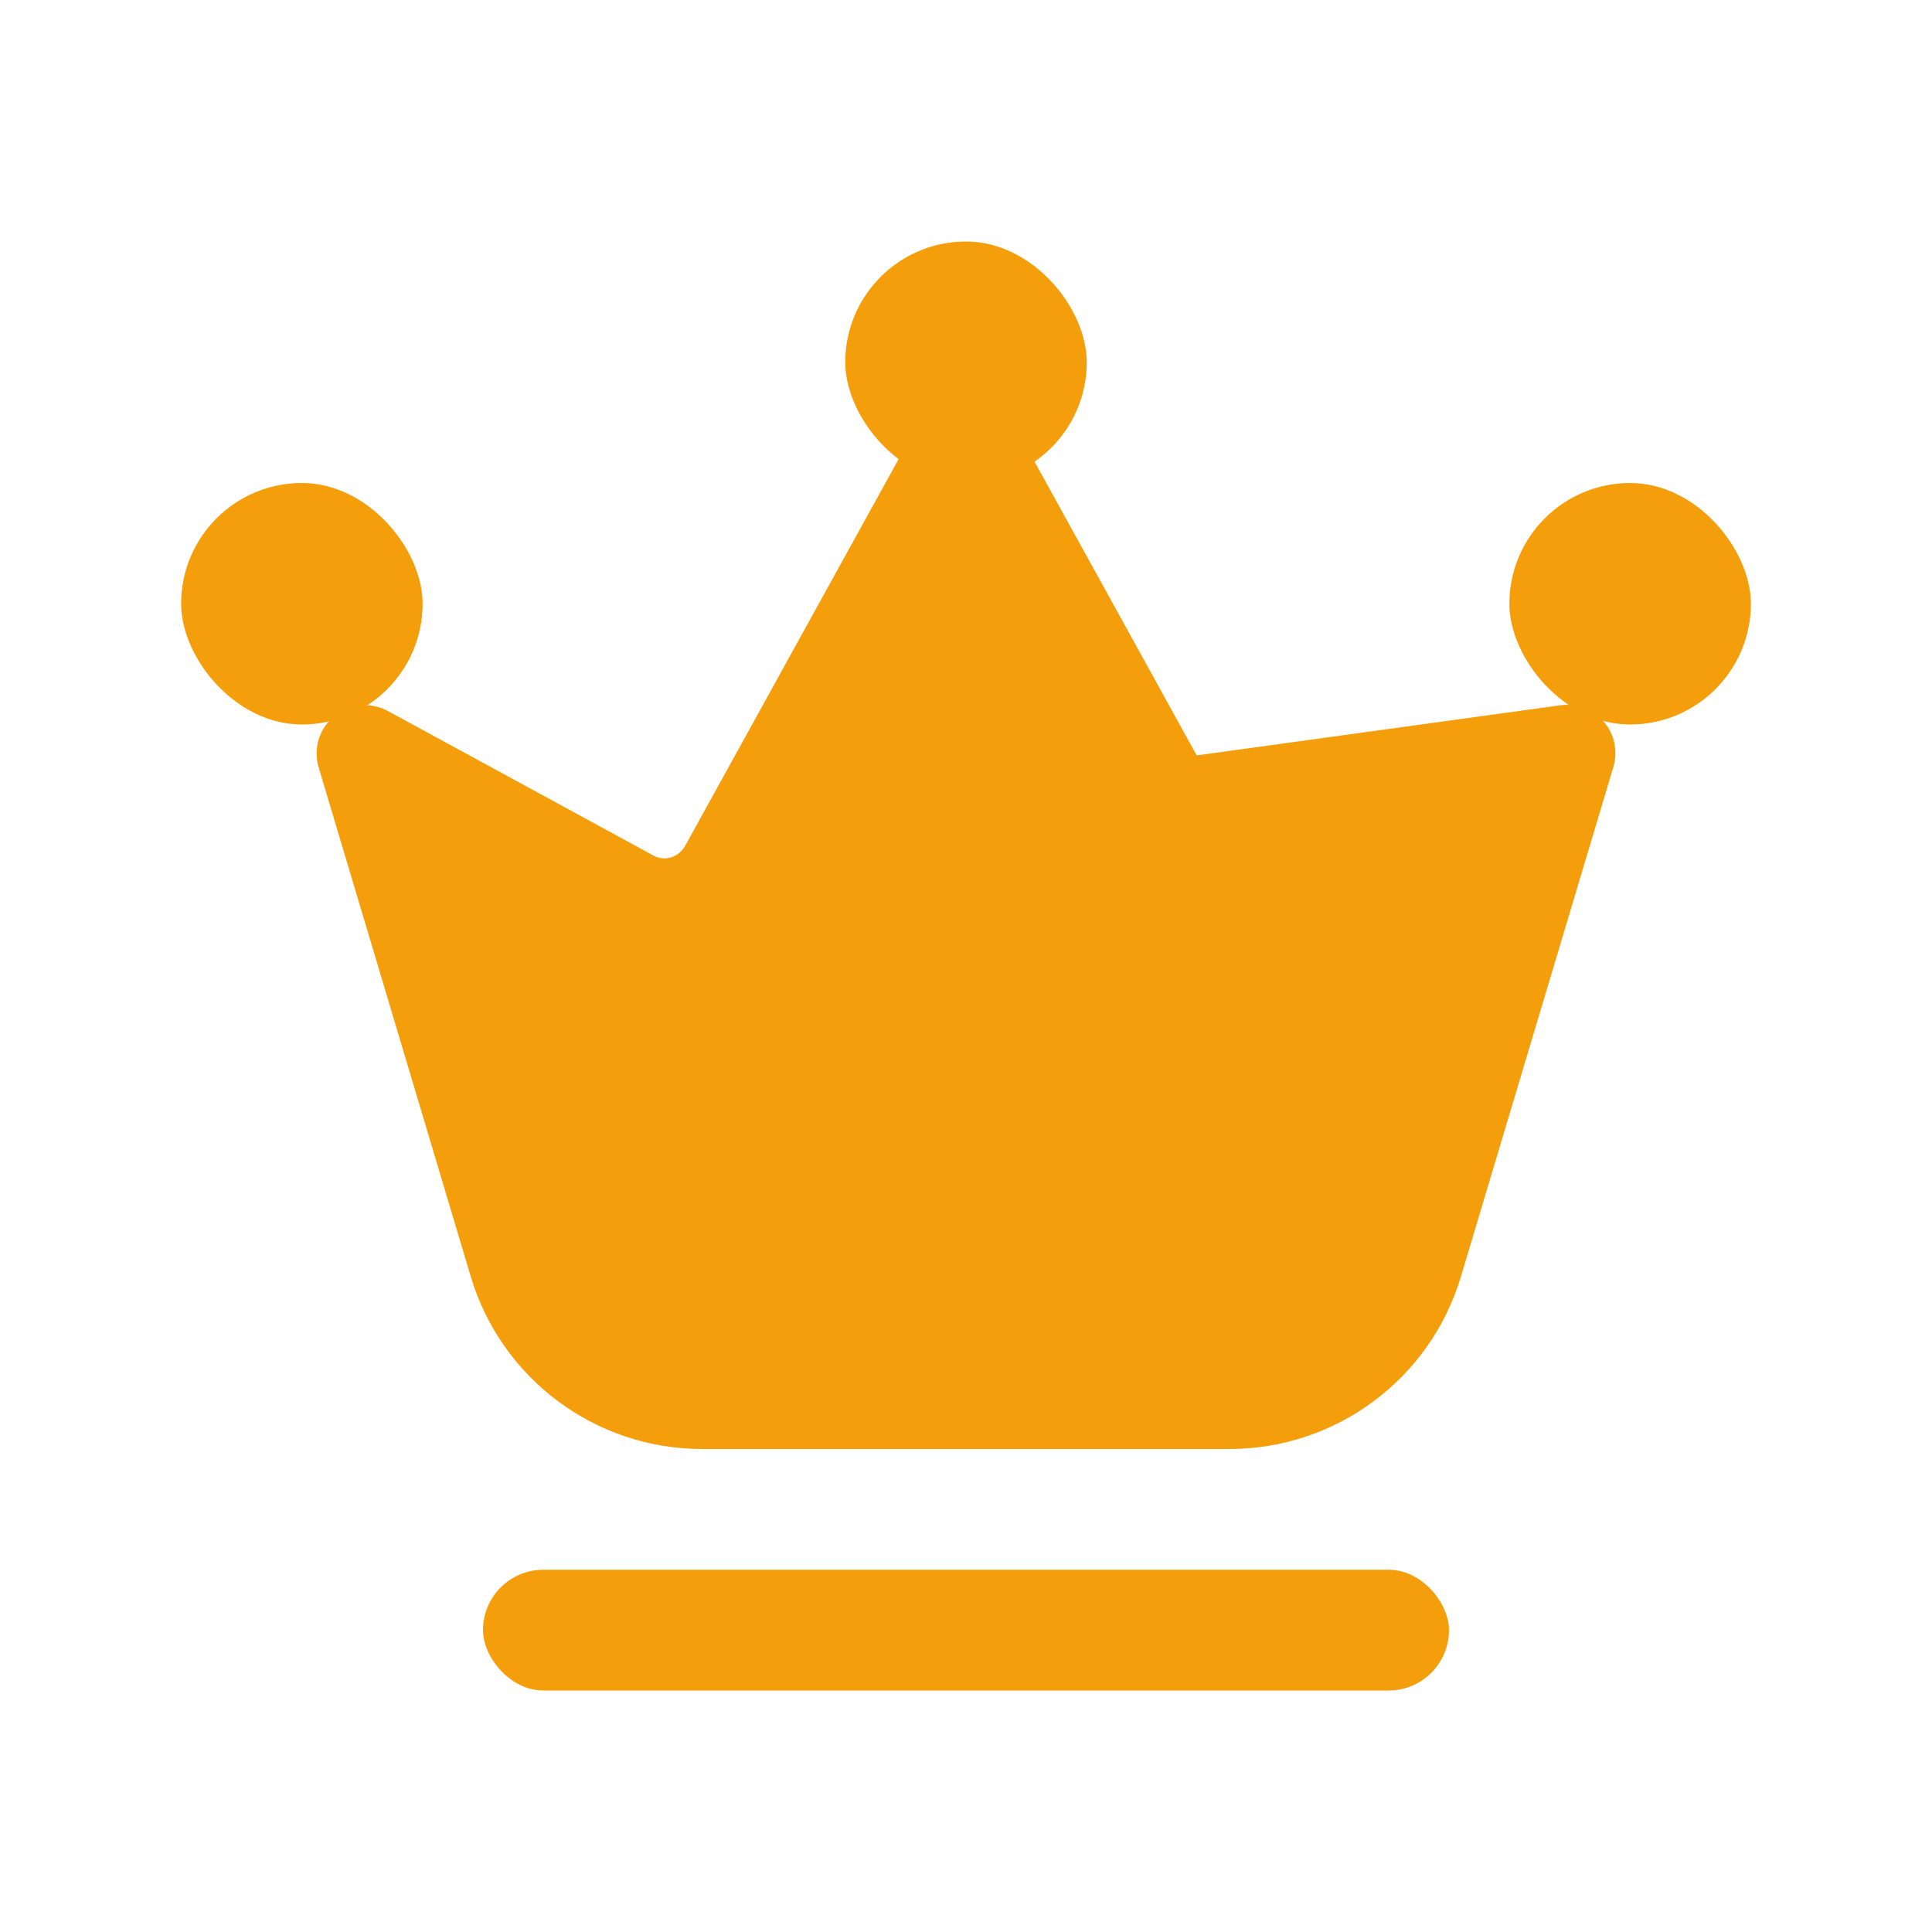
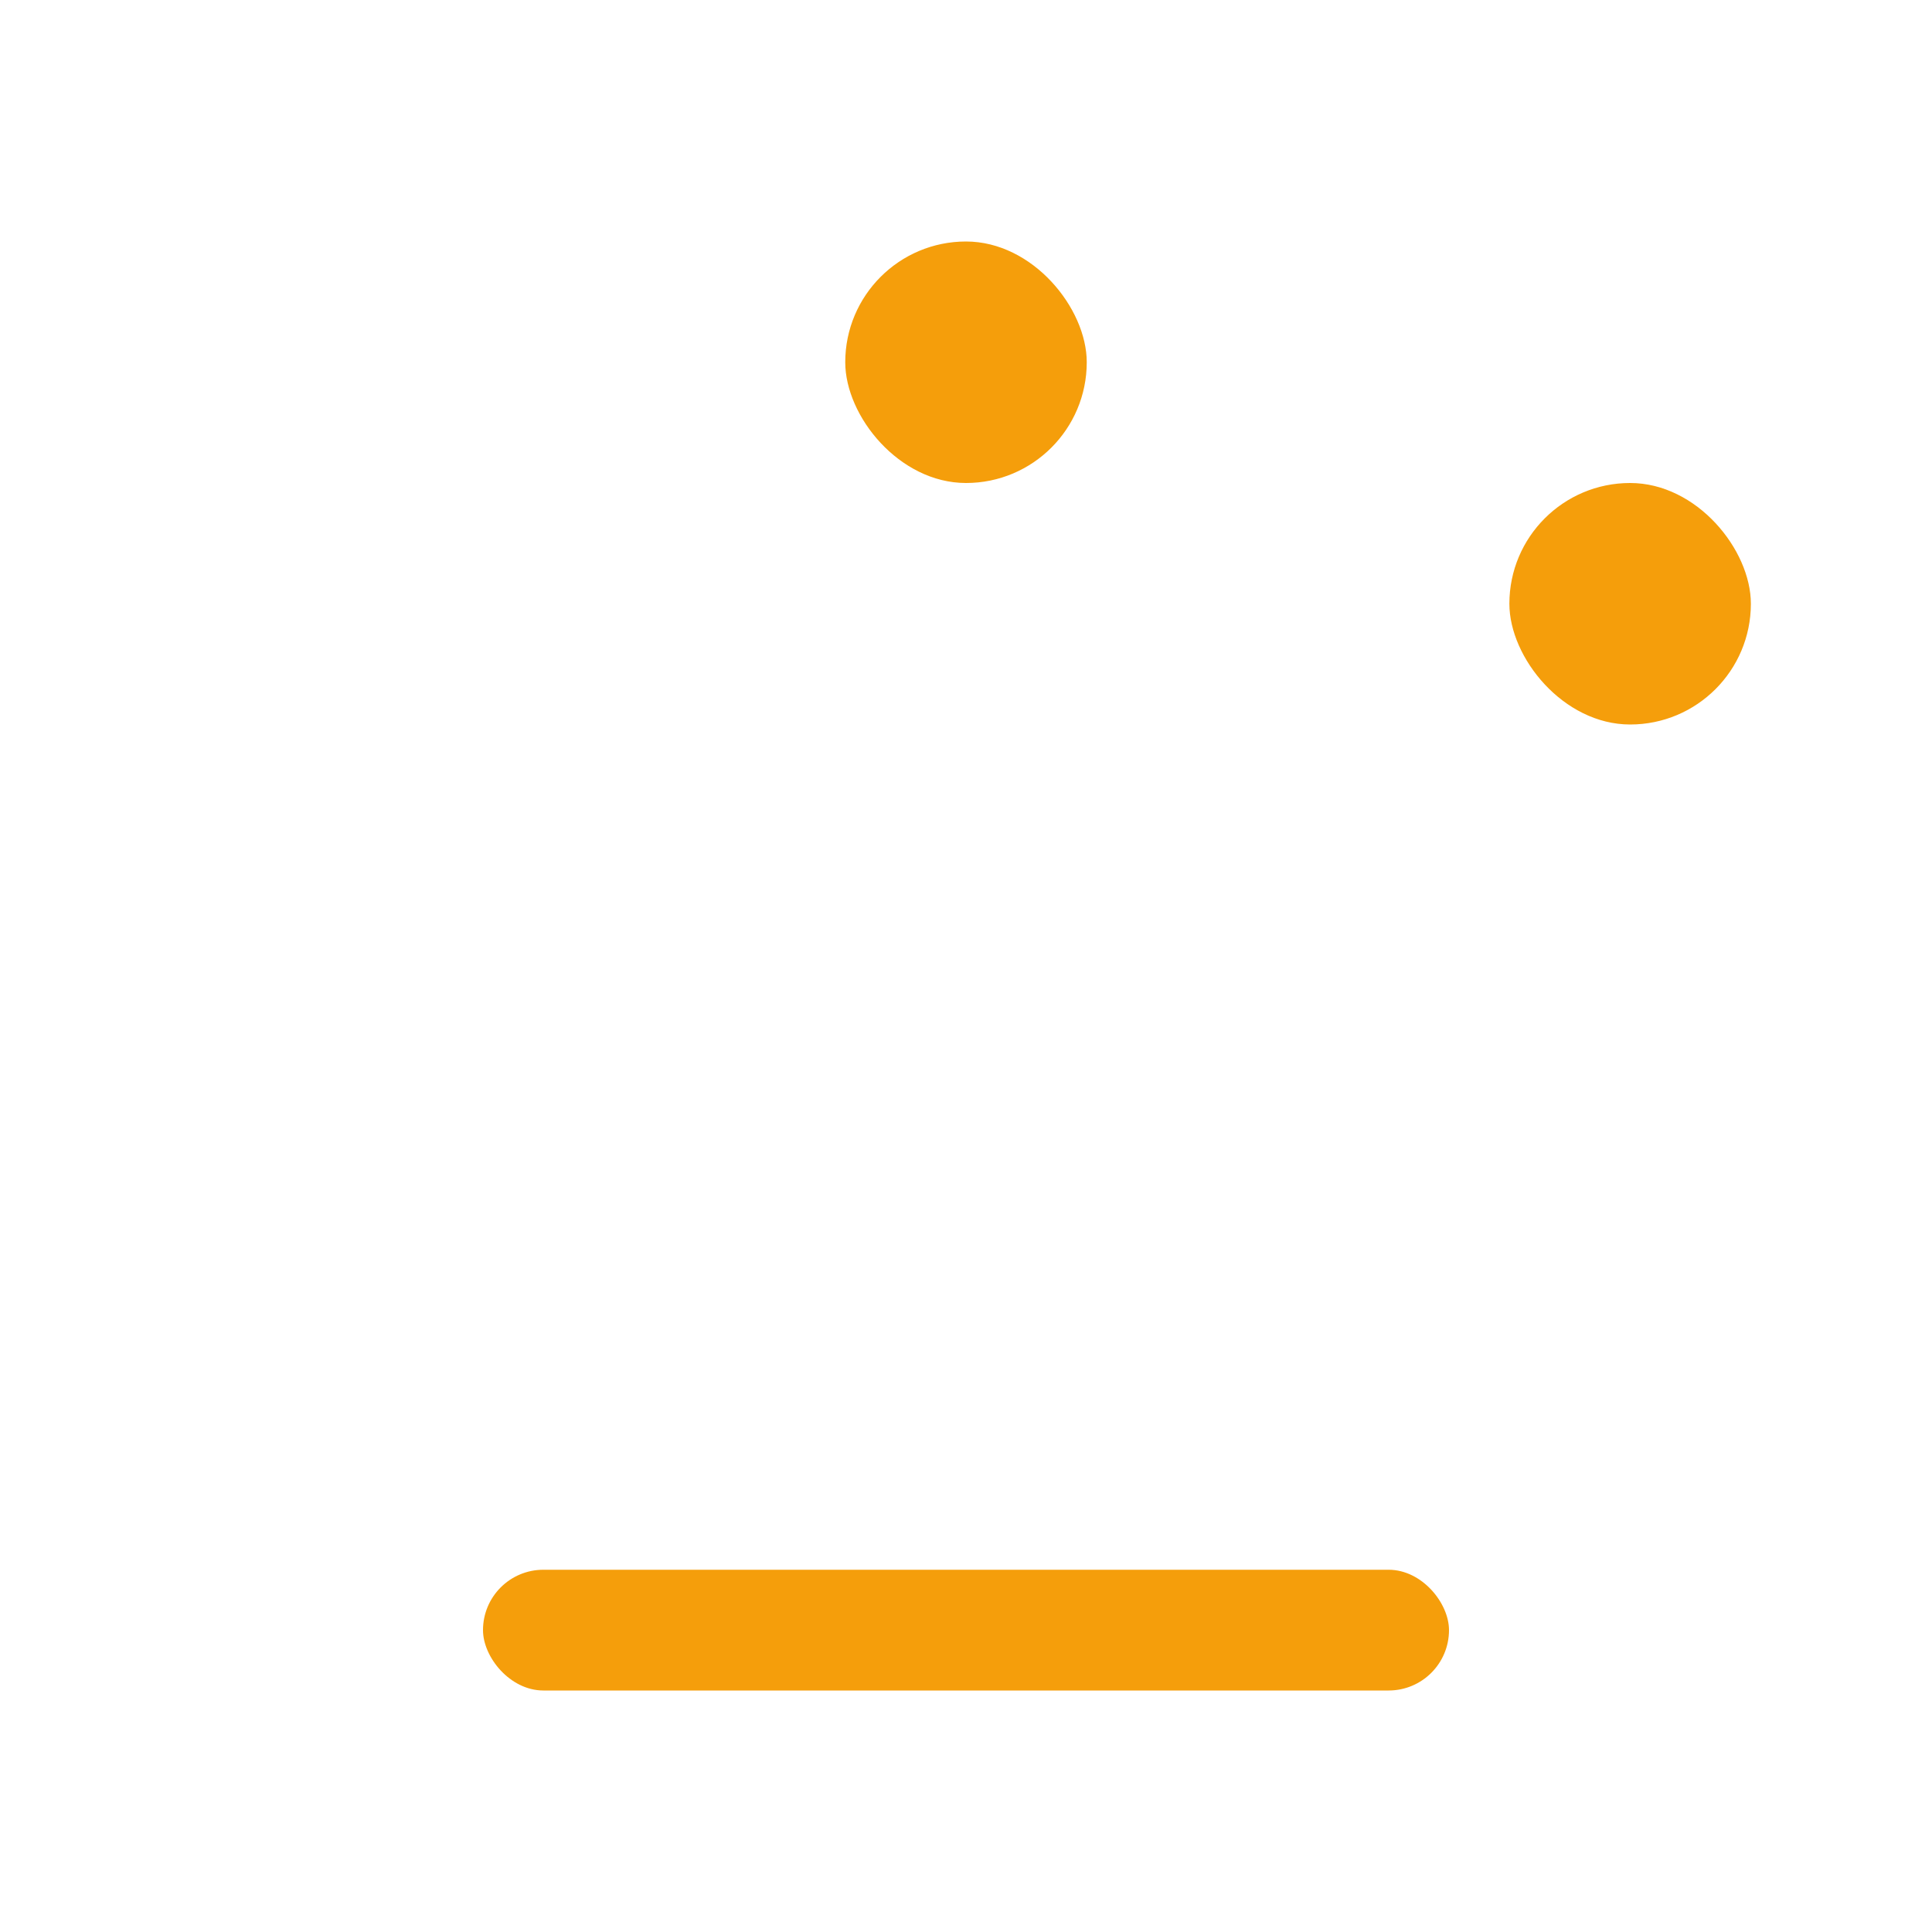
<svg xmlns="http://www.w3.org/2000/svg" width="16" height="16" viewBox="0 0 16 16" fill="none">
  <g clip-path="url(#clip0_6608_9847)">
-     <path d="M12.978 6.237L10.775 7.435L10.774 7.436C10.634 7.511 10.47 7.528 10.316 7.479C10.164 7.431 10.044 7.325 9.971 7.194L9.971 7.193L7.999 3.621L6.026 7.195L12.978 6.237ZM12.978 6.237L11.715 10.459C11.512 11.136 10.889 11.6 10.182 11.6H10.179H10.176H10.172H10.169H10.165H10.162H10.159H10.155H10.152H10.149H10.145H10.142H10.138H10.135H10.132H10.128H10.125H10.121H10.118H10.114H10.111H10.107H10.104H10.101H10.097H10.094H10.09H10.087H10.083H10.08H10.076H10.073H10.069H10.066H10.062H10.059H10.055H10.052H10.048H10.045H10.041H10.038H10.034H10.031H10.027H10.024H10.02H10.017H10.013H10.01H10.006H10.002H9.999H9.995H9.992H9.988H9.985H9.981H9.978H9.974H9.97H9.967H9.963H9.96H9.956H9.952H9.949H9.945H9.942H9.938H9.934H9.931H9.927H9.924H9.92H9.916H9.913H9.909H9.905H9.902H9.898H9.894H9.891H9.887H9.883H9.88H9.876H9.872H9.869H9.865H9.861H9.858H9.854H9.85H9.847H9.843H9.839H9.835H9.832H9.828H9.824H9.82H9.817H9.813H9.809H9.806H9.802H9.798H9.794H9.791H9.787H9.783H9.779H9.775H9.772H9.768H9.764H9.76H9.757H9.753H9.749H9.745H9.741H9.738H9.734H9.73H9.726H9.722H9.718H9.715H9.711H9.707H9.703H9.699H9.695H9.692H9.688H9.684H9.68H9.676H9.672H9.668H9.665H9.661H9.657H9.653H9.649H9.645H9.641H9.637H9.633H9.63H9.626H9.622H9.618H9.614H9.61H9.606H9.602H9.598H9.594H9.59H9.586H9.582H9.578H9.574H9.571H9.567H9.563H9.559H9.555H9.551H9.547H9.543H9.539H9.535H9.531H9.527H9.523H9.519H9.515H9.511H9.507H9.503H9.499H9.495H9.491H9.487H9.483H9.479H9.474H9.47H9.466H9.462H9.458H9.454H9.45H9.446H9.442H9.438H9.434H9.43H9.426H9.422H9.418H9.413H9.409H9.405H9.401H9.397H9.393H9.389H9.385H9.381H9.376H9.372H9.368H9.364H9.36H9.356H9.352H9.347H9.343H9.339H9.335H9.331H9.327H9.322H9.318H9.314H9.31H9.306H9.302H9.297H9.293H9.289H9.285H9.281H9.276H9.272H9.268H9.264H9.259H9.255H9.251H9.247H9.243H9.238H9.234H9.23H9.226H9.221H9.217H9.213H9.209H9.204H9.2H9.196H9.191H9.187H9.183H9.179H9.174H9.17H9.166H9.161H9.157H9.153H9.148H9.144H9.14H9.135H9.131H9.127H9.122H9.118H9.114H9.109H9.105H9.101H9.096H9.092H9.088H9.083H9.079H9.075H9.07H9.066H9.061H9.057H9.053H9.048H9.044H9.039H9.035H9.031H9.026H9.022H9.017H9.013H9.009H9.004H9H8.995H8.991H8.986H8.982H8.977H8.973H8.969H8.964H8.96H8.955H8.951H8.946H8.942H8.937H8.933H8.928H8.924H8.919H8.915H8.91H8.906H8.901H8.897H8.892H8.888H8.883H8.879H8.874H8.87H8.865H8.861H8.856H8.852H8.847H8.842H8.838H8.833H8.829H8.824H8.82H8.815H8.811H8.806H8.801H8.797H8.792H8.788H8.783H8.778H8.774H8.769H8.765H8.76H8.755H8.751H8.746H8.742H8.737H8.732H8.728H8.723H8.718H8.714H8.709H8.704H8.7H8.695H8.69H8.686H8.681H8.676H8.672H8.667H8.662H8.658H8.653H8.648H8.644H8.639H8.634H8.629H8.625H8.62H8.615H8.611H8.606H8.601H8.596H8.592H8.587H8.582H8.578H8.573H8.568H8.563H8.558H8.554H8.549H8.544H8.539H8.535H8.53H8.525H8.52H8.516H8.511H8.506H8.501H8.496H8.492H8.487H8.482H8.477H8.472H8.467H8.463H8.458H8.453H8.448H8.443H8.438H8.434H8.429H8.424H8.419H8.414H8.409H8.404H8.4H8.395H8.39H8.385H8.38H8.375H8.37H8.365H8.361H8.356H8.351H8.346H8.341H8.336H8.331H8.326H8.321H8.316H8.311H8.306H8.302H8.297H8.292H8.287H8.282H8.277H8.272H8.267H8.262H8.257H8.252H8.247H8.242H8.237H8.232H8.227H8.222H8.217H8.212H8.207H8.202H8.197H8.192H8.187H8.182H8.177H8.172H8.167H8.162H8.157H8.152H8.147H8.142H8.137H8.132H8.127H8.122H8.117H8.112H8.107H8.101H8.096H8.091H8.086H8.081H8.076H8.071H8.066H8.061H8.056H8.051H8.045H8.04H8.035H8.03H8.025H8.02H8.015H8.01H8.005H7.999H7.994H7.989H7.984H7.979H7.974H7.969H7.963H7.958H7.953H7.948H7.943H7.938H7.933H7.928H7.923H7.918H7.912H7.907H7.902H7.897H7.892H7.887H7.882H7.877H7.872H7.867H7.862H7.857H7.852H7.847H7.842H7.837H7.832H7.827H7.822H7.817H7.812H7.807H7.801H7.796H7.791H7.786H7.781H7.777H7.771H7.767H7.762H7.757H7.752H7.747H7.742H7.737H7.732H7.727H7.722H7.717H7.712H7.707H7.702H7.697H7.692H7.687H7.682H7.677H7.672H7.667H7.663H7.658H7.653H7.648H7.643H7.638H7.633H7.628H7.623H7.618H7.614H7.609H7.604H7.599H7.594H7.589H7.584H7.579H7.575H7.57H7.565H7.56H7.555H7.55H7.546H7.541H7.536H7.531H7.526H7.521H7.517H7.512H7.507H7.502H7.497H7.493H7.488H7.483H7.478H7.473H7.469H7.464H7.459H7.454H7.449H7.445H7.44H7.435H7.43H7.426H7.421H7.416H7.411H7.407H7.402H7.397H7.393H7.388H7.383H7.378H7.374H7.369H7.364H7.359H7.355H7.35H7.345H7.341H7.336H7.331H7.327H7.322H7.317H7.313H7.308H7.303H7.299H7.294H7.289H7.285H7.28H7.275H7.271H7.266H7.261H7.257H7.252H7.248H7.243H7.238H7.234H7.229H7.225H7.22H7.215H7.211H7.206H7.202H7.197H7.192H7.188H7.183H7.179H7.174H7.169H7.165H7.16H7.156H7.151H7.147H7.142H7.138H7.133H7.129H7.124H7.119H7.115H7.11H7.106H7.101H7.097H7.092H7.088H7.083H7.079H7.074H7.07H7.065H7.061H7.056H7.052H7.047H7.043H7.039H7.034H7.03H7.025H7.021H7.016H7.012H7.007H7.003H6.998H6.994H6.99H6.985H6.981H6.976H6.972H6.968H6.963H6.959H6.954H6.95H6.946H6.941H6.937H6.932H6.928H6.924H6.919H6.915H6.91H6.906H6.902H6.897H6.893H6.889H6.884H6.88H6.876H6.871H6.867H6.863H6.858H6.854H6.85H6.845H6.841H6.837H6.832H6.828H6.824H6.82H6.815H6.811H6.807H6.802H6.798H6.794H6.79H6.785H6.781H6.777H6.772H6.768H6.764H6.76H6.755H6.751H6.747H6.743H6.739H6.734H6.73H6.726H6.722H6.717H6.713H6.709H6.705H6.701H6.696H6.692H6.688H6.684H6.68H6.676H6.671H6.667H6.663H6.659H6.655H6.651H6.646H6.642H6.638H6.634H6.63H6.626H6.622H6.617H6.613H6.609H6.605H6.601H6.597H6.593H6.589H6.584H6.58H6.576H6.572H6.568H6.564H6.56H6.556H6.552H6.548H6.544H6.54H6.536H6.531H6.527H6.523H6.519H6.515H6.511H6.507H6.503H6.499H6.495H6.491H6.487H6.483H6.479H6.475H6.471H6.467H6.463H6.459H6.455H6.451H6.447H6.443H6.439H6.435H6.431H6.427H6.423H6.419H6.415H6.411H6.407H6.404H6.4H6.396H6.392H6.388H6.384H6.38H6.376H6.372H6.368H6.364H6.36H6.356H6.353H6.349H6.345H6.341H6.337H6.333H6.329H6.325H6.322H6.318H6.314H6.31H6.306H6.302H6.298H6.295H6.291H6.287H6.283H6.279H6.275H6.272H6.268H6.264H6.26H6.256H6.252H6.249H6.245H6.241H6.237H6.234H6.23H6.226H6.222H6.218H6.215H6.211H6.207H6.203H6.2H6.196H6.192H6.188H6.185H6.181H6.177H6.173H6.17H6.166H6.162H6.159H6.155H6.151H6.147H6.144H6.14H6.136H6.133H6.129H6.125H6.122H6.118H6.114H6.111H6.107H6.103H6.1H6.096H6.092H6.089H6.085H6.081H6.078H6.074H6.07H6.067H6.063H6.059H6.056H6.052H6.049H6.045H6.041H6.038H6.034H6.031H6.027H6.023H6.02H6.016H6.013H6.009H6.006H6.002H5.998H5.995H5.991H5.988H5.984H5.981H5.977H5.974H5.97H5.967H5.963H5.96H5.956H5.953H5.949H5.946H5.942H5.939H5.935H5.932H5.928H5.925H5.921H5.918H5.914H5.911H5.907H5.904H5.9H5.897H5.893H5.89H5.886H5.883H5.88H5.876H5.873H5.869H5.866H5.862H5.859H5.856H5.852H5.849H5.845H5.842H5.839H5.835H5.832H5.828H5.825H5.822H5.818H5.815C5.108 11.6 4.485 11.136 4.282 10.458L3.022 6.24L5.221 7.437C5.221 7.437 5.221 7.437 5.221 7.437C5.361 7.513 5.526 7.53 5.68 7.481C5.833 7.433 5.953 7.326 6.026 7.195L12.978 6.237Z" fill="#F59E0B" stroke="#F59E0B" stroke-width="0.8" stroke-linecap="round" stroke-linejoin="round" />
    <rect x="4" y="13" width="8" height="1" rx="0.5" fill="#F59E0B" />
-     <rect x="1.5" y="4" width="2" height="2" rx="1" fill="#F59E0B" />
    <rect x="7" y="2" width="2" height="2" rx="1" fill="#F59E0B" />
    <rect x="12.5" y="4" width="2" height="2" rx="1" fill="#F59E0B" />
  </g>
  <defs>
    <clipPath id="clip0_6608_9847">
      <rect width="16" height="16" fill="white" />
    </clipPath>
  </defs>
</svg>